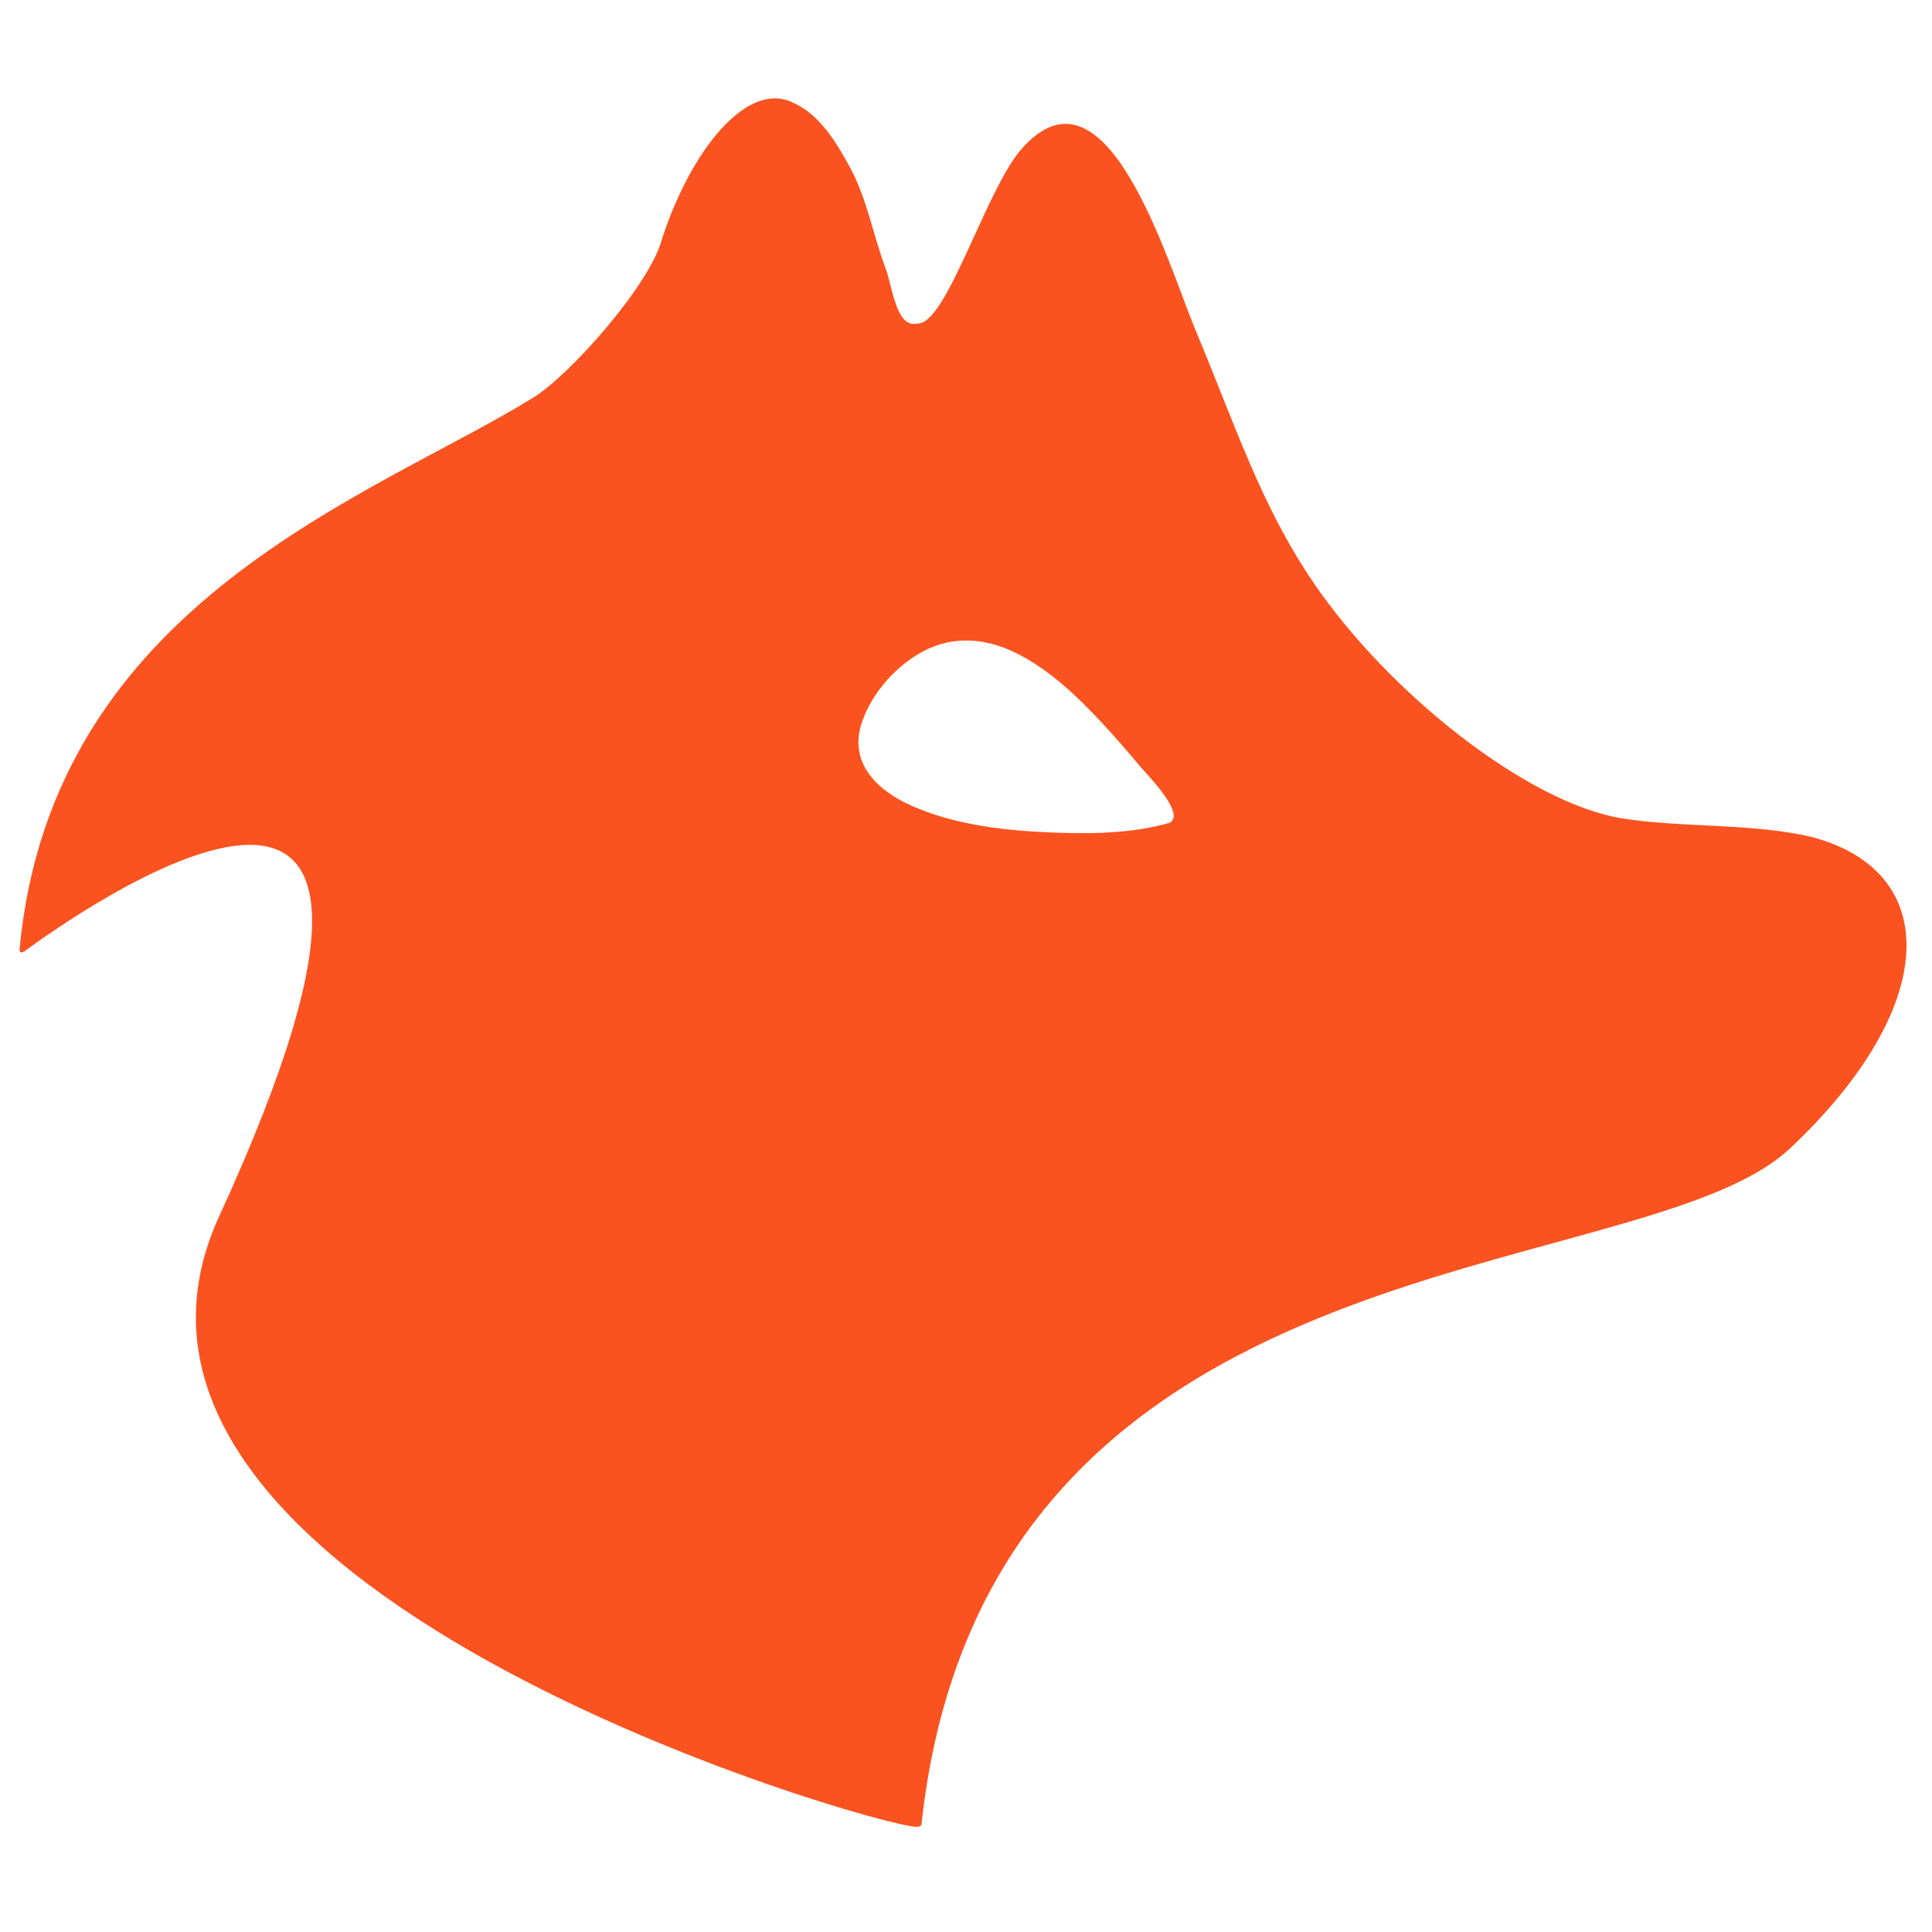
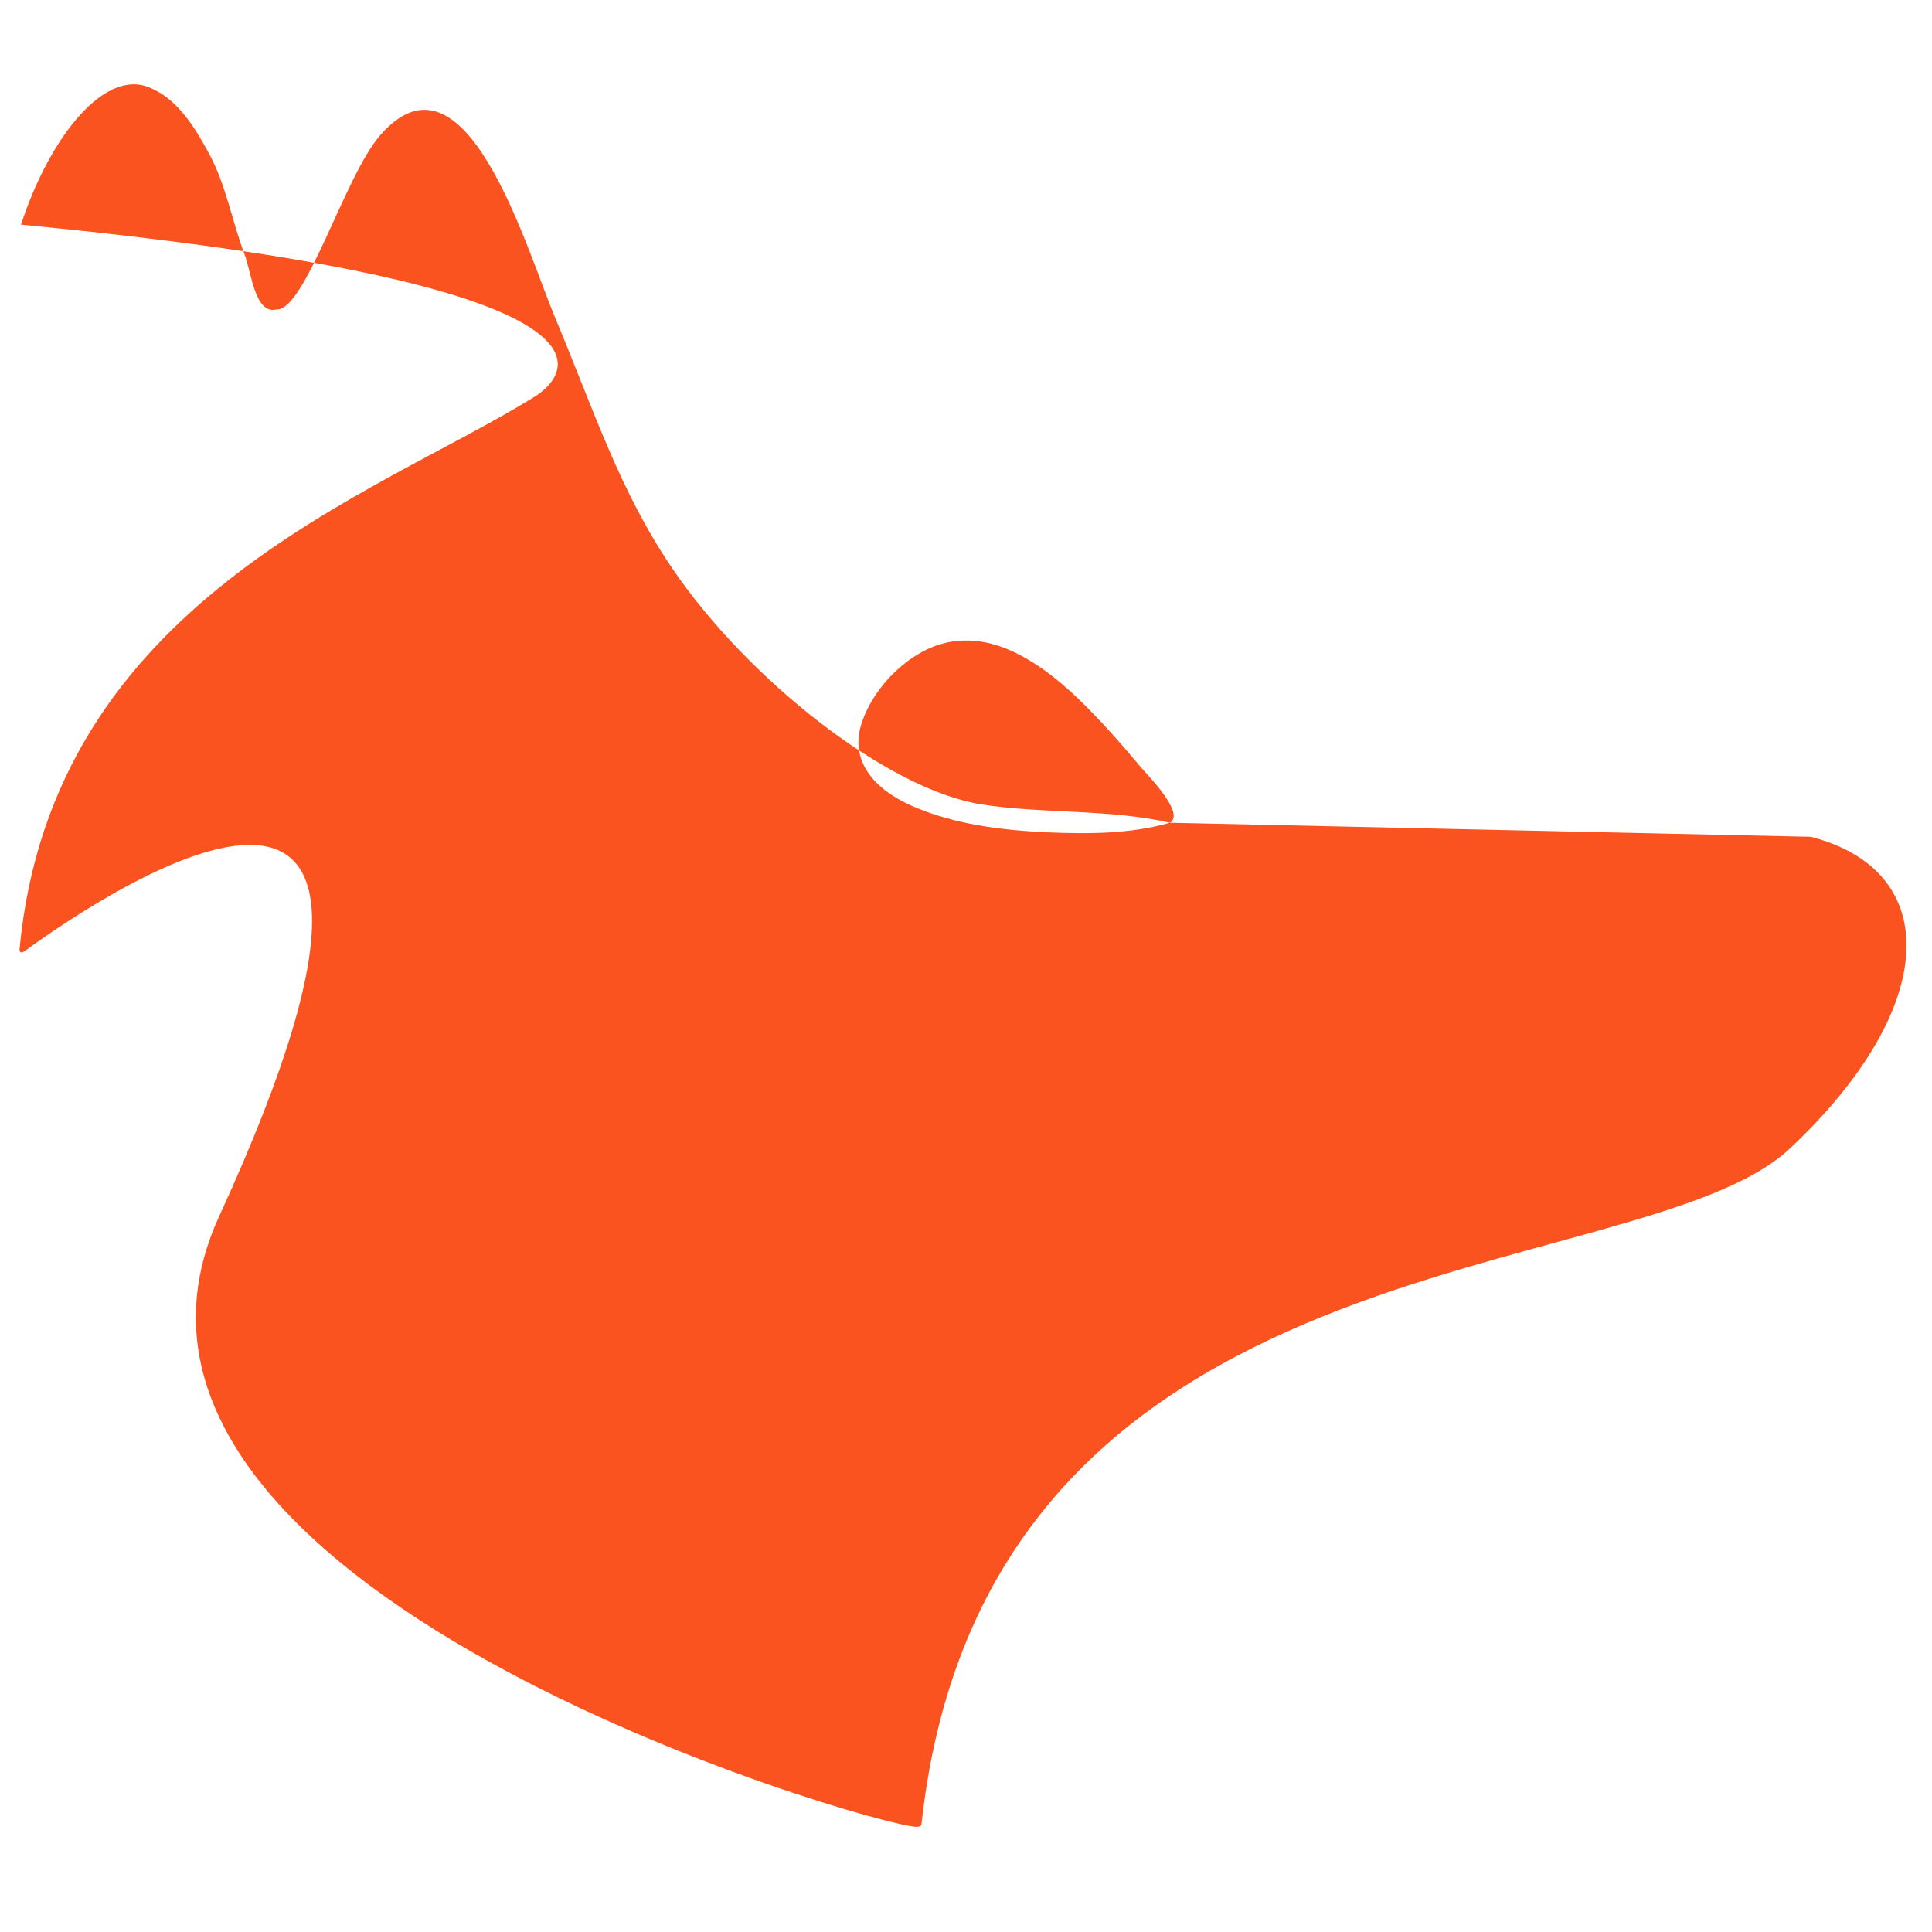
<svg xmlns="http://www.w3.org/2000/svg" viewBox="0 0 116.24 116.24">
  <g id="g10" transform="matrix(1.288, 0, 0, -1.293, 1.176, 113.67)" style="">
    <g id="g12" transform="scale(0.1)">
-       <path d="m 537.324,496.277 c -18.015,-5.183 -37.879,-5.269 -56.453,-4.484 -21.605,0.914 -44.484,3.645 -64.433,12.512 -16.415,7.293 -29.583,20.453 -22.692,39.461 4.859,13.406 15.629,25.382 28.078,32.132 13.996,7.594 29.375,6.36 43.379,-0.503 15.723,-7.707 28.801,-20.243 40.656,-32.891 6.215,-6.633 12.145,-13.52 17.996,-20.473 2.7,-3.199 21.008,-21.484 13.469,-25.754 z m 299.461,-6.535 c -27.707,6.446 -60.445,4.137 -88.222,8.578 -43.754,7 -108.926,58.016 -144.254,109.871 -24.547,36.032 -36.262,72.731 -55.028,117.45 -13.097,31.214 -41.656,129.941 -81.593,83.73 -16.446,-19.031 -34.856,-81.68 -48.305,-80.797 -9.961,-2.316 -11.586,17.098 -14.738,25.395 -5.723,15.066 -8.758,32.496 -16.426,46.703 -6.129,11.355 -14.176,24.957 -26.5,30.476 -21.957,11.29 -48.43,-22.738 -61.567,-63.089 C 294.535,746.422 256.773,704.48 240.328,694.336 165.504,648.164 15.328,599.52 0.012,437.543 c -0.063,-0.672 0,-2.715 2.543,-0.875 C 20.465,449.637 223.613,595.953 93.238,313.129 13.367,139.855 399,29.512 418.824,29.062 c 2.672,-0.059 2.477,1.156 2.567,1.957 30.773,276.555 334.781,247.441 405.578,313.675 70.16,65.629 71.59,129.157 9.816,145.047" id="path26" style="stroke: none; fill: rgb(250, 83, 32);" />
+       <path d="m 537.324,496.277 c -18.015,-5.183 -37.879,-5.269 -56.453,-4.484 -21.605,0.914 -44.484,3.645 -64.433,12.512 -16.415,7.293 -29.583,20.453 -22.692,39.461 4.859,13.406 15.629,25.382 28.078,32.132 13.996,7.594 29.375,6.36 43.379,-0.503 15.723,-7.707 28.801,-20.243 40.656,-32.891 6.215,-6.633 12.145,-13.52 17.996,-20.473 2.7,-3.199 21.008,-21.484 13.469,-25.754 z c -27.707,6.446 -60.445,4.137 -88.222,8.578 -43.754,7 -108.926,58.016 -144.254,109.871 -24.547,36.032 -36.262,72.731 -55.028,117.45 -13.097,31.214 -41.656,129.941 -81.593,83.73 -16.446,-19.031 -34.856,-81.68 -48.305,-80.797 -9.961,-2.316 -11.586,17.098 -14.738,25.395 -5.723,15.066 -8.758,32.496 -16.426,46.703 -6.129,11.355 -14.176,24.957 -26.5,30.476 -21.957,11.29 -48.43,-22.738 -61.567,-63.089 C 294.535,746.422 256.773,704.48 240.328,694.336 165.504,648.164 15.328,599.52 0.012,437.543 c -0.063,-0.672 0,-2.715 2.543,-0.875 C 20.465,449.637 223.613,595.953 93.238,313.129 13.367,139.855 399,29.512 418.824,29.062 c 2.672,-0.059 2.477,1.156 2.567,1.957 30.773,276.555 334.781,247.441 405.578,313.675 70.16,65.629 71.59,129.157 9.816,145.047" id="path26" style="stroke: none; fill: rgb(250, 83, 32);" />
    </g>
  </g>
</svg>